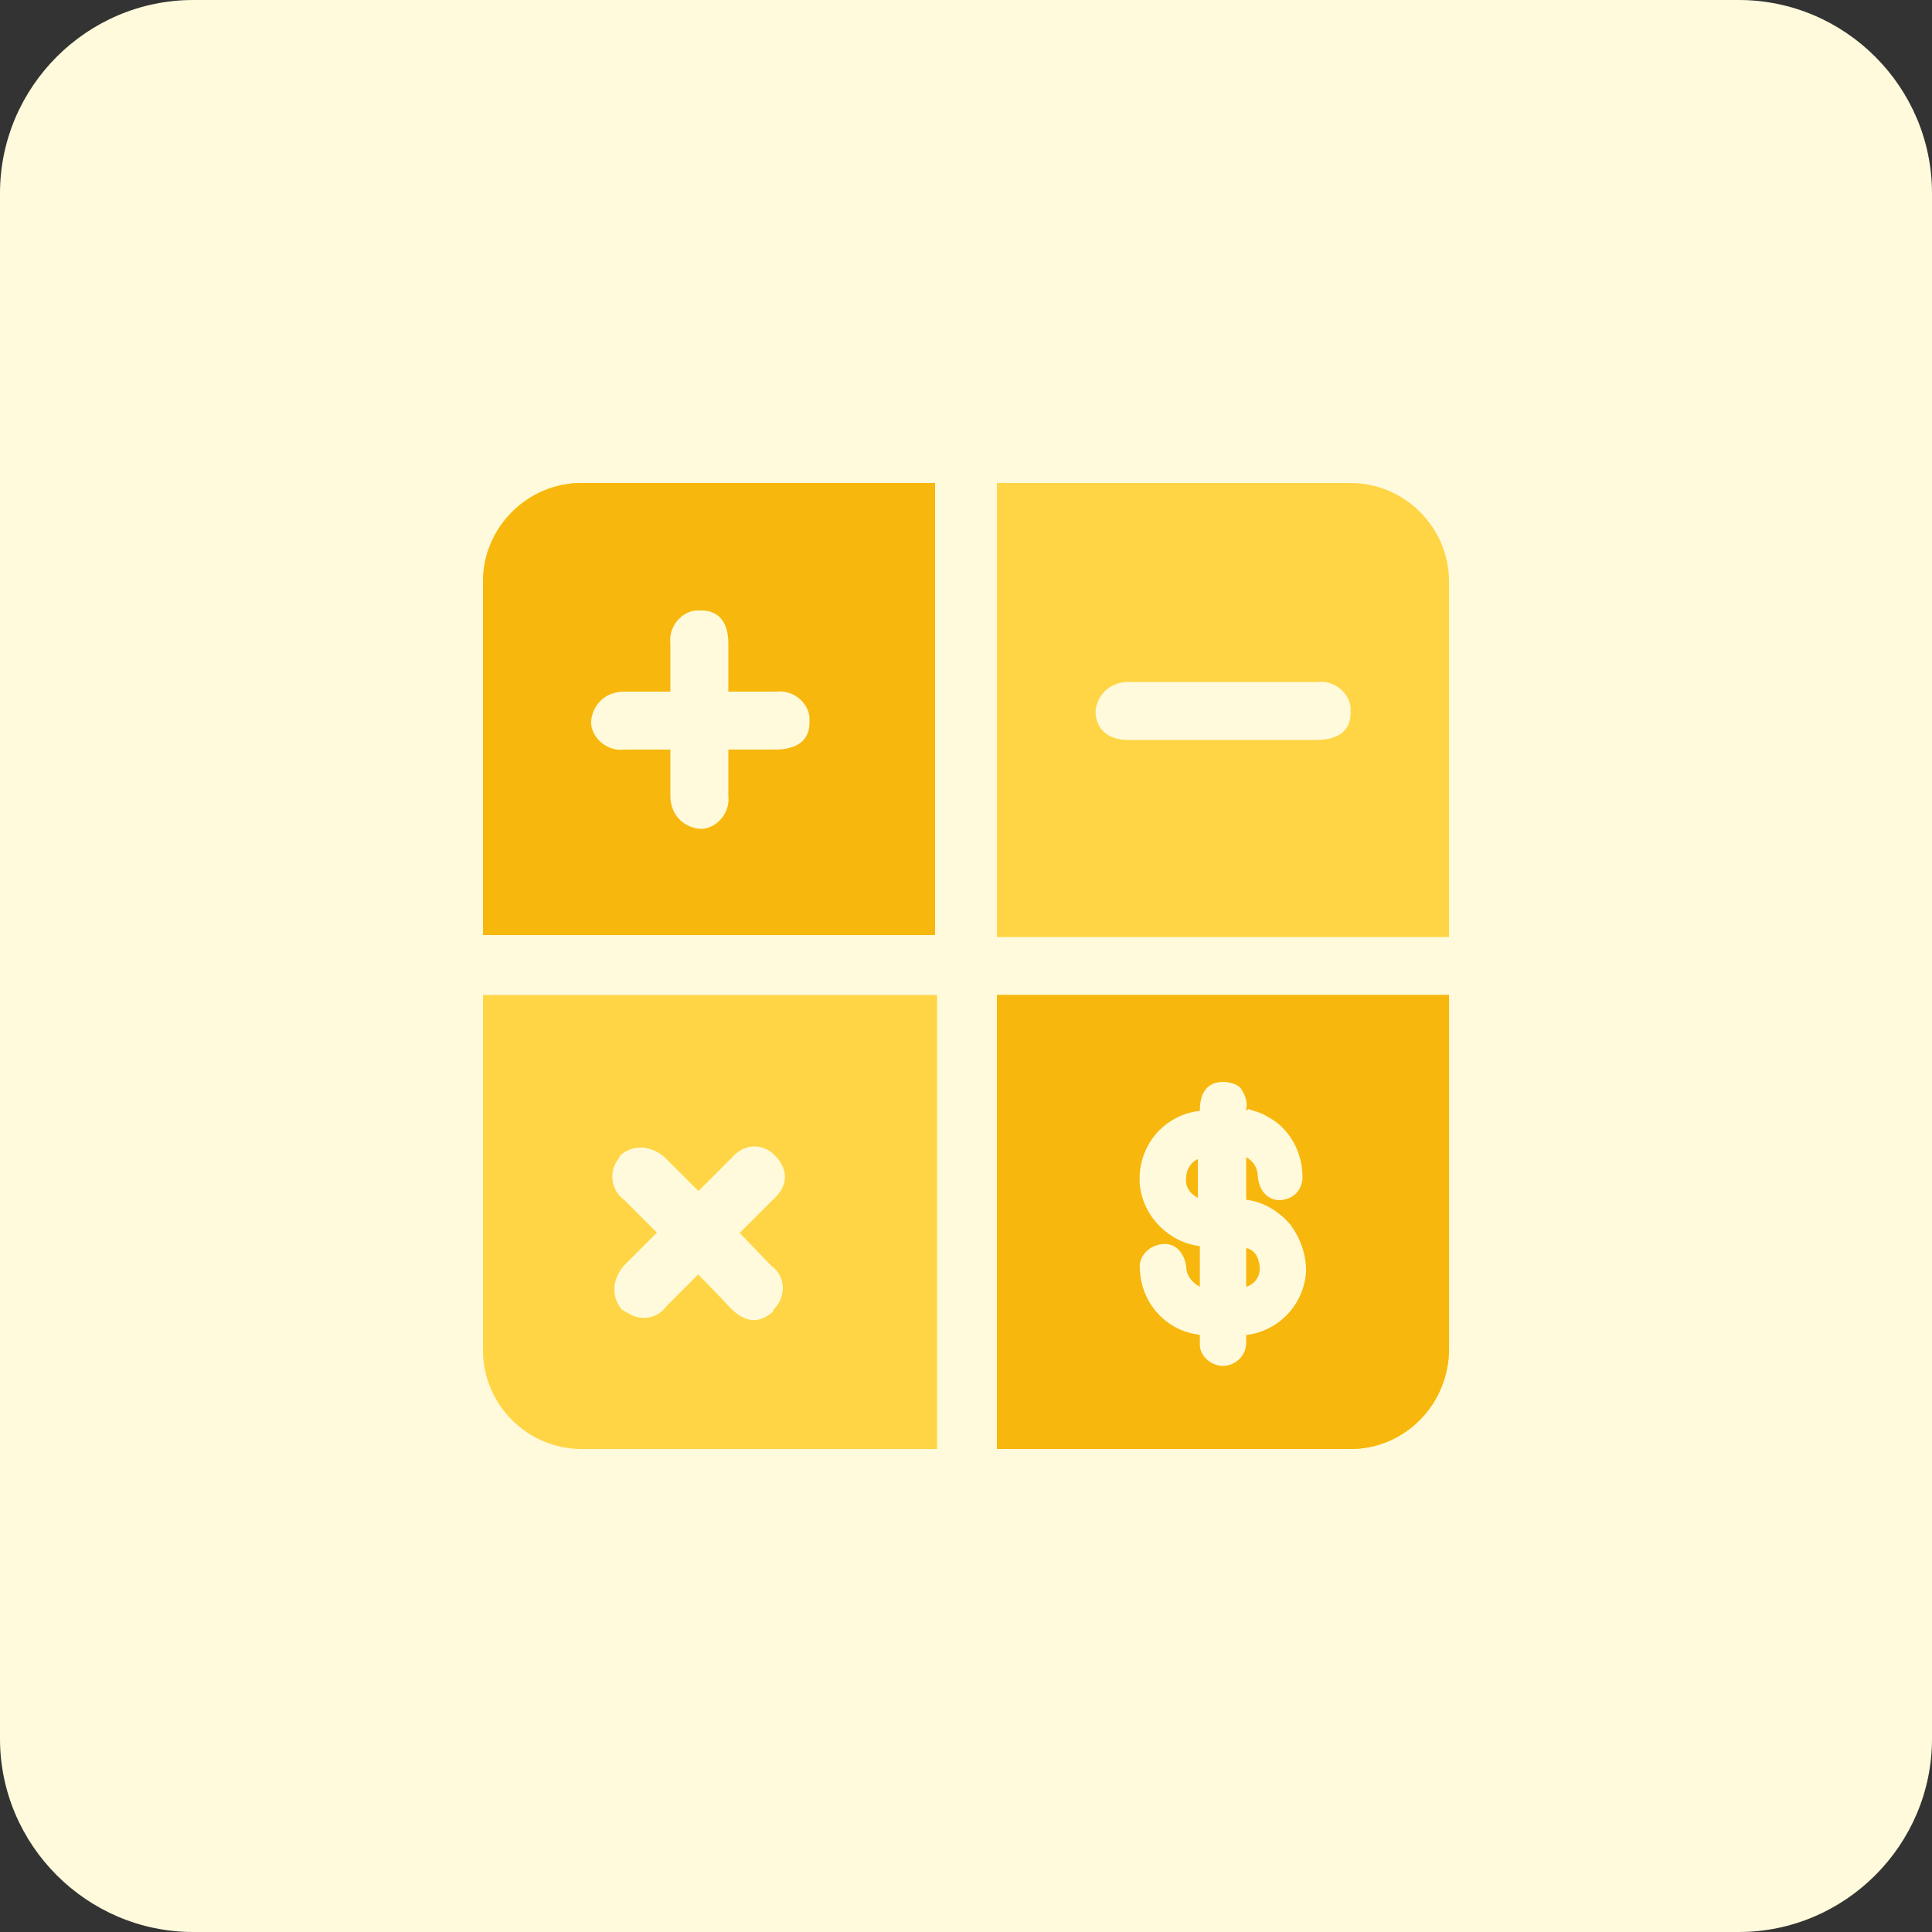
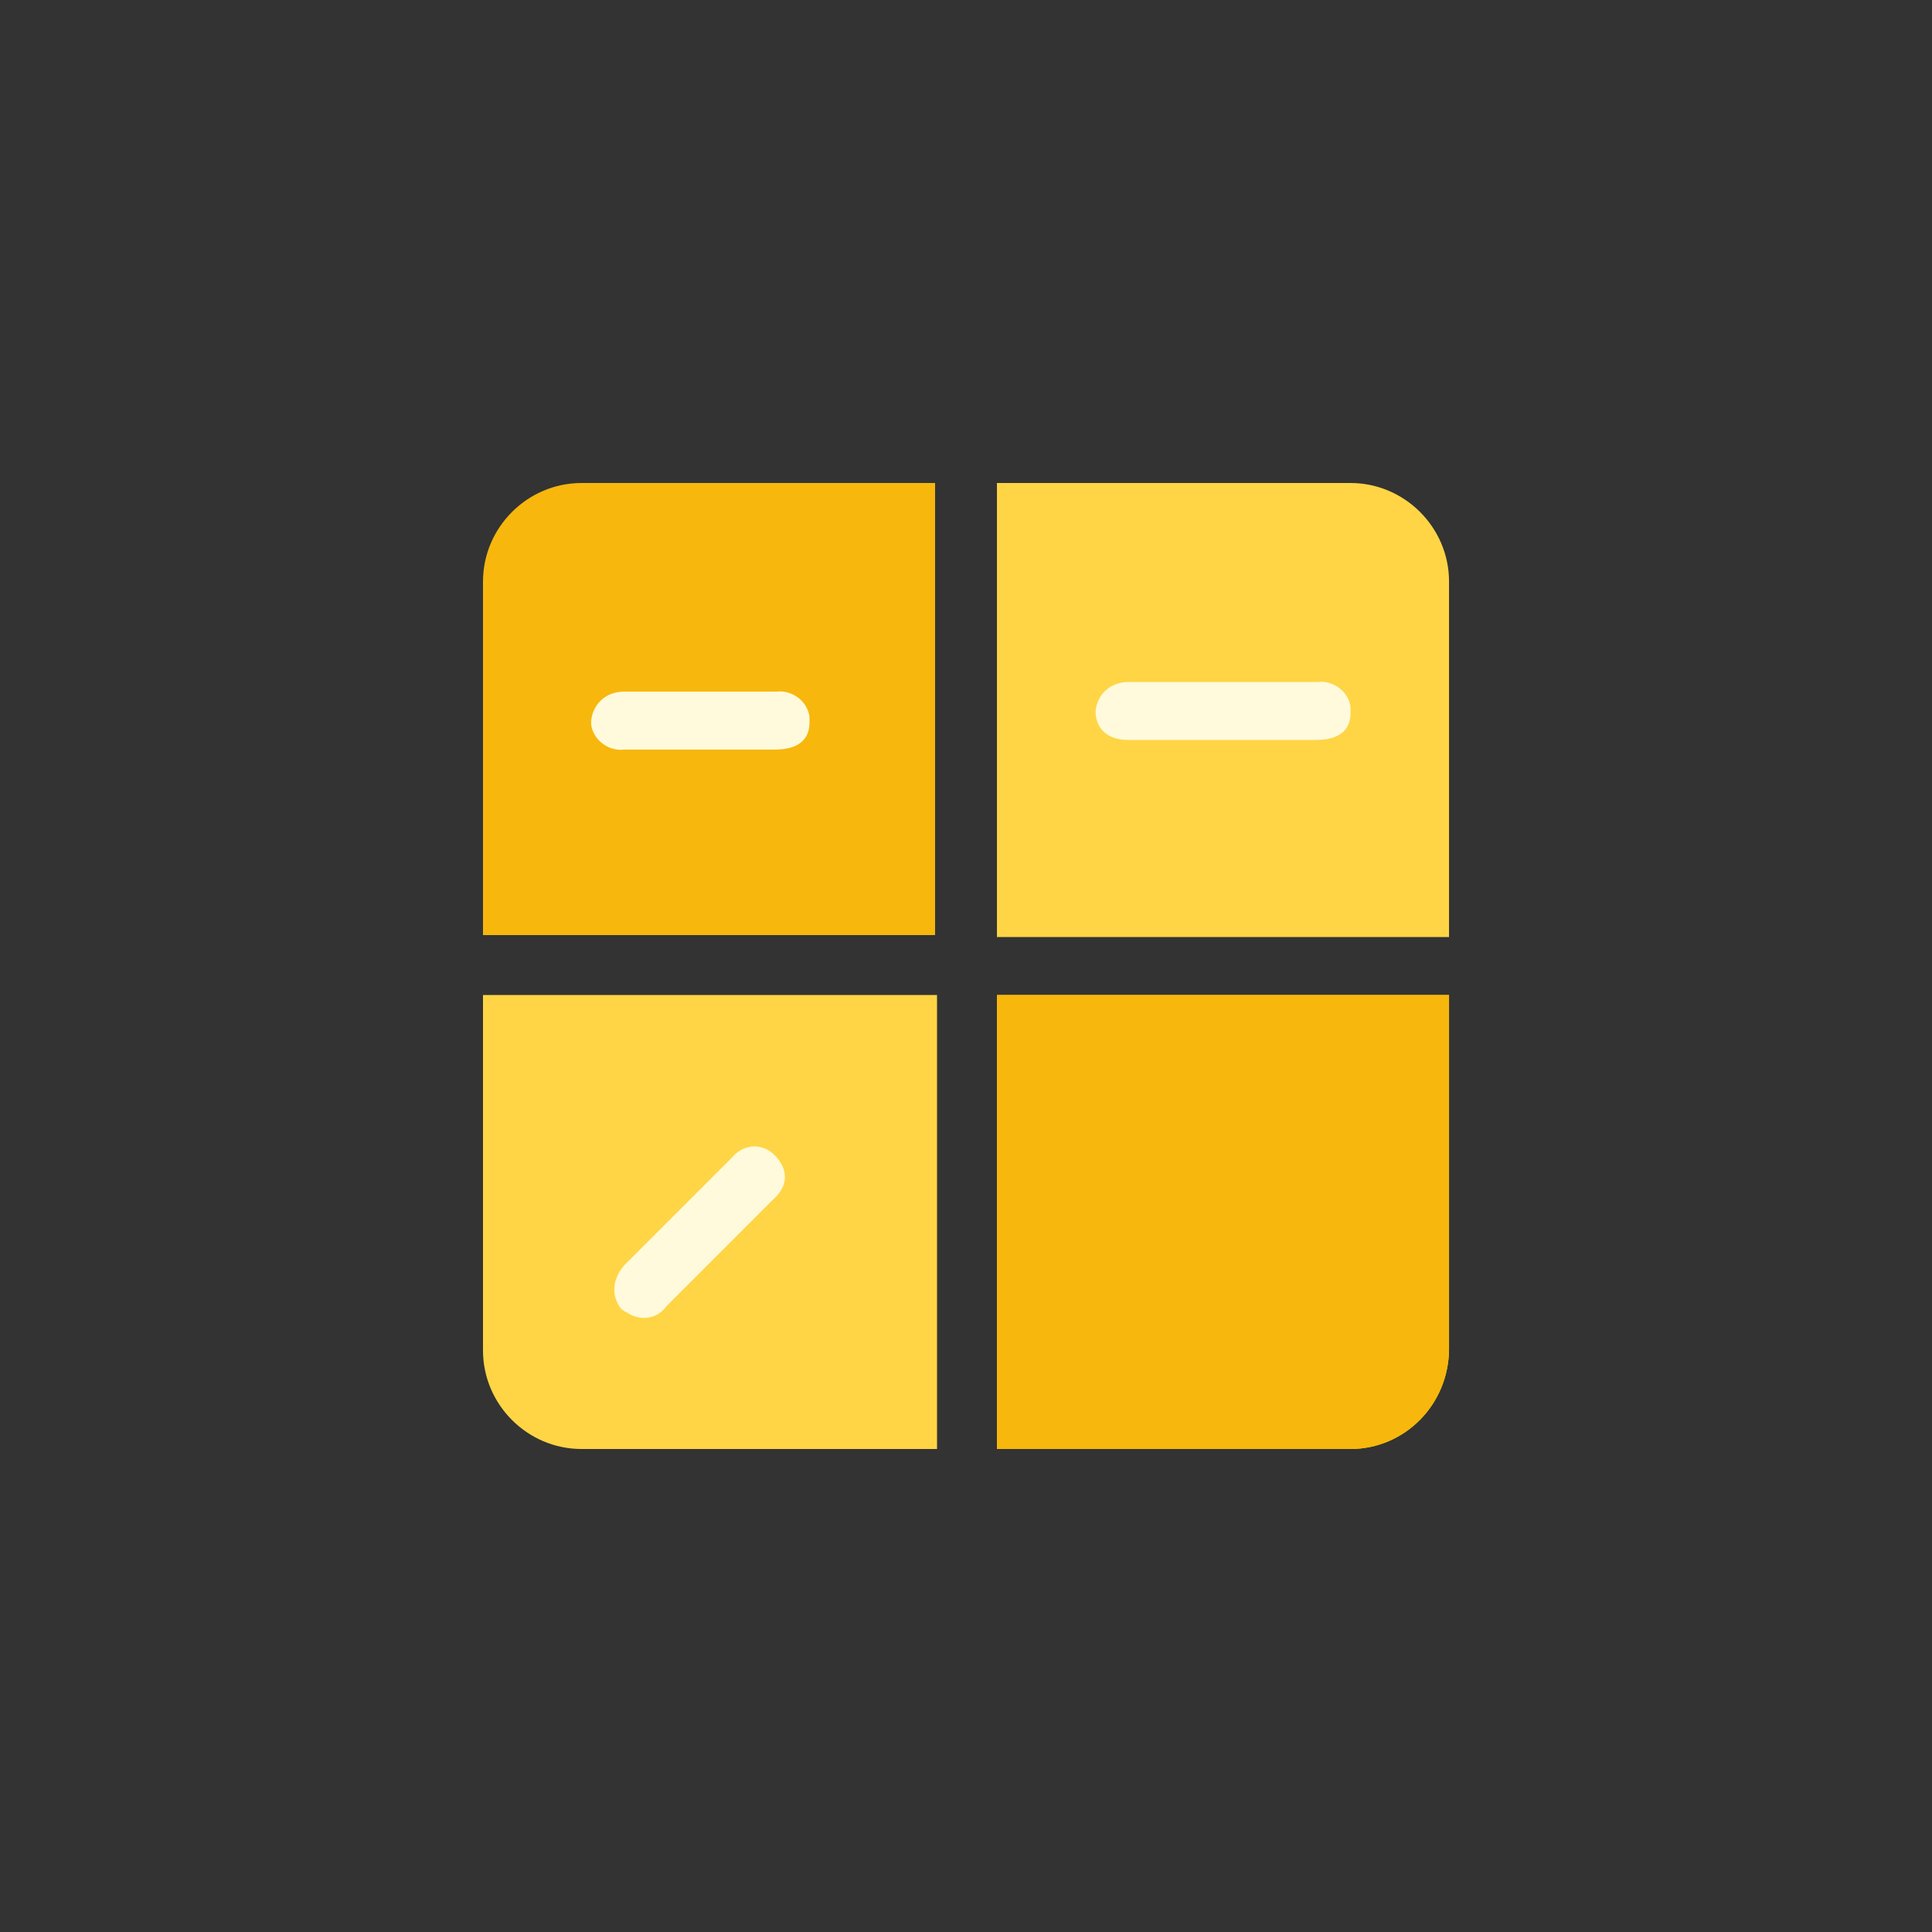
<svg xmlns="http://www.w3.org/2000/svg" width="60" height="60" viewBox="0 0 60 60" fill="none">
  <rect x="0" y="0" width="60" height="60" fill="#333333" stroke="none" />
  <g id="Group 29777">
-     <path id="Vector" d="M6 0H54C57.3 0 60 2.7 60 6V54C60 57.3 57.3 60 54 60H6C2.7 60 0 57.3 0 54V6C0 2.7 2.7 0 6 0Z" fill="#FFFADC" />
    <g id="Group 29776">
      <path id="Vector_2" d="M41.941 45H30.961V30.9H45.001V41.88C45.001 43.62 43.621 45 41.941 45Z" fill="#FED102" />
-       <path id="Vector_3" d="M18.06 15H29.04V29.04H15V18.06C15 16.38 16.38 15 18.06 15Z" fill="#FED102" />
      <path id="Vector_4" d="M41.941 45H30.961V30.9H45.001V41.88C45.001 43.62 43.621 45 41.941 45Z" fill="#F7B70D" />
      <path id="Vector_5" d="M18.06 15H29.04V29.04H15V18.06C15 16.38 16.38 15 18.06 15Z" fill="#F7B70D" />
      <path id="Vector_6" d="M45.001 18.06V29.1H30.961V15H41.941C43.621 15 45.001 16.38 45.001 18.06Z" fill="#FFD545" />
      <path id="Vector_7" d="M15 41.94V30.9H29.1V45H18.06C16.38 45 15 43.62 15 41.94Z" fill="#FFD545" />
      <path id="Vector_8" d="M19.379 23.279C18.899 23.339 18.419 22.979 18.359 22.499C18.359 22.439 18.359 22.439 18.359 22.379C18.419 21.839 18.839 21.479 19.379 21.479C21.179 21.479 22.319 21.479 24.119 21.479C24.599 21.419 25.079 21.779 25.139 22.259C25.139 22.319 25.139 22.379 25.139 22.439C25.139 22.979 24.779 23.279 24.059 23.279H19.379Z" fill="#FFFADC" />
-       <path id="Vector_9" d="M22.619 24.719C22.679 25.199 22.319 25.679 21.839 25.739C21.779 25.739 21.779 25.739 21.719 25.739C21.179 25.679 20.819 25.259 20.819 24.719C20.819 22.919 20.819 21.779 20.819 19.979C20.759 19.499 21.119 19.019 21.599 18.959C21.659 18.959 21.719 18.959 21.779 18.959C22.319 18.959 22.619 19.319 22.619 19.979V24.719Z" fill="#FFFADC" />
      <path id="Vector_10" d="M35.043 22.98C34.383 22.98 34.023 22.62 34.023 22.08C34.083 21.54 34.503 21.18 35.043 21.18C36.843 21.18 39.183 21.18 40.923 21.18C41.403 21.12 41.883 21.48 41.943 21.96C41.943 22.02 41.943 22.08 41.943 22.14C41.943 22.68 41.583 22.98 40.863 22.98C40.023 22.98 35.943 22.98 35.043 22.98Z" fill="#FFFADC" />
-       <path id="Vector_11" d="M19.383 37.261C18.963 36.961 18.903 36.361 19.203 36.001C19.203 35.941 19.263 35.941 19.263 35.88C19.683 35.52 20.223 35.581 20.643 35.941C21.903 37.2 22.743 38.041 23.943 39.3C24.363 39.6 24.423 40.141 24.123 40.56C24.063 40.62 24.003 40.681 24.003 40.74C23.583 41.1 23.163 41.1 22.683 40.62C22.083 39.961 20.043 37.92 19.383 37.261Z" fill="#FFFADC" />
      <path id="Vector_12" d="M20.7 40.561C20.4 40.981 19.86 41.041 19.44 40.741C19.38 40.741 19.38 40.681 19.32 40.681C18.96 40.261 19.02 39.721 19.38 39.301C20.64 38.041 21.48 37.201 22.74 35.941C23.04 35.581 23.58 35.461 24 35.821C24.06 35.881 24.12 35.941 24.12 35.941C24.48 36.361 24.48 36.841 24 37.261L20.7 40.561Z" fill="#FFFADC" />
-       <path id="Vector_13" d="M40.082 38.04C39.722 37.62 39.242 37.32 38.702 37.26V35.94C38.942 36.06 39.062 36.3 39.062 36.54C39.122 37.14 39.542 37.32 39.842 37.26C40.262 37.2 40.502 36.84 40.442 36.42V36.36C40.382 35.64 39.962 34.98 39.362 34.68C39.182 34.56 38.942 34.5 38.762 34.44L38.702 34.5V34.44C38.762 34.2 38.642 33.96 38.522 33.78C38.402 33.66 38.162 33.6 37.982 33.6C37.322 33.6 37.262 34.2 37.262 34.5C36.122 34.62 35.282 35.64 35.402 36.84C35.522 37.8 36.302 38.58 37.262 38.7V39.96C37.022 39.84 36.842 39.6 36.842 39.36C36.782 38.88 36.482 38.58 36.062 38.64C35.642 38.7 35.342 39.06 35.402 39.42C35.402 39.42 35.402 39.42 35.402 39.48C35.462 40.38 36.062 41.16 36.962 41.4L37.262 41.46C37.262 41.58 37.262 41.64 37.262 41.76C37.262 42.12 37.622 42.42 37.982 42.42C38.342 42.42 38.702 42.12 38.702 41.7C38.702 41.64 38.702 41.52 38.702 41.46C39.722 41.34 40.502 40.5 40.562 39.48C40.562 38.94 40.382 38.46 40.082 38.04ZM39.122 39.42C39.122 39.66 38.942 39.9 38.702 39.96V38.76C39.002 38.82 39.122 39.12 39.122 39.42ZM36.842 36.54C36.842 36.3 37.022 36.06 37.202 36V37.2C36.962 37.08 36.782 36.84 36.842 36.54Z" fill="#FFFADC" />
    </g>
  </g>
</svg>